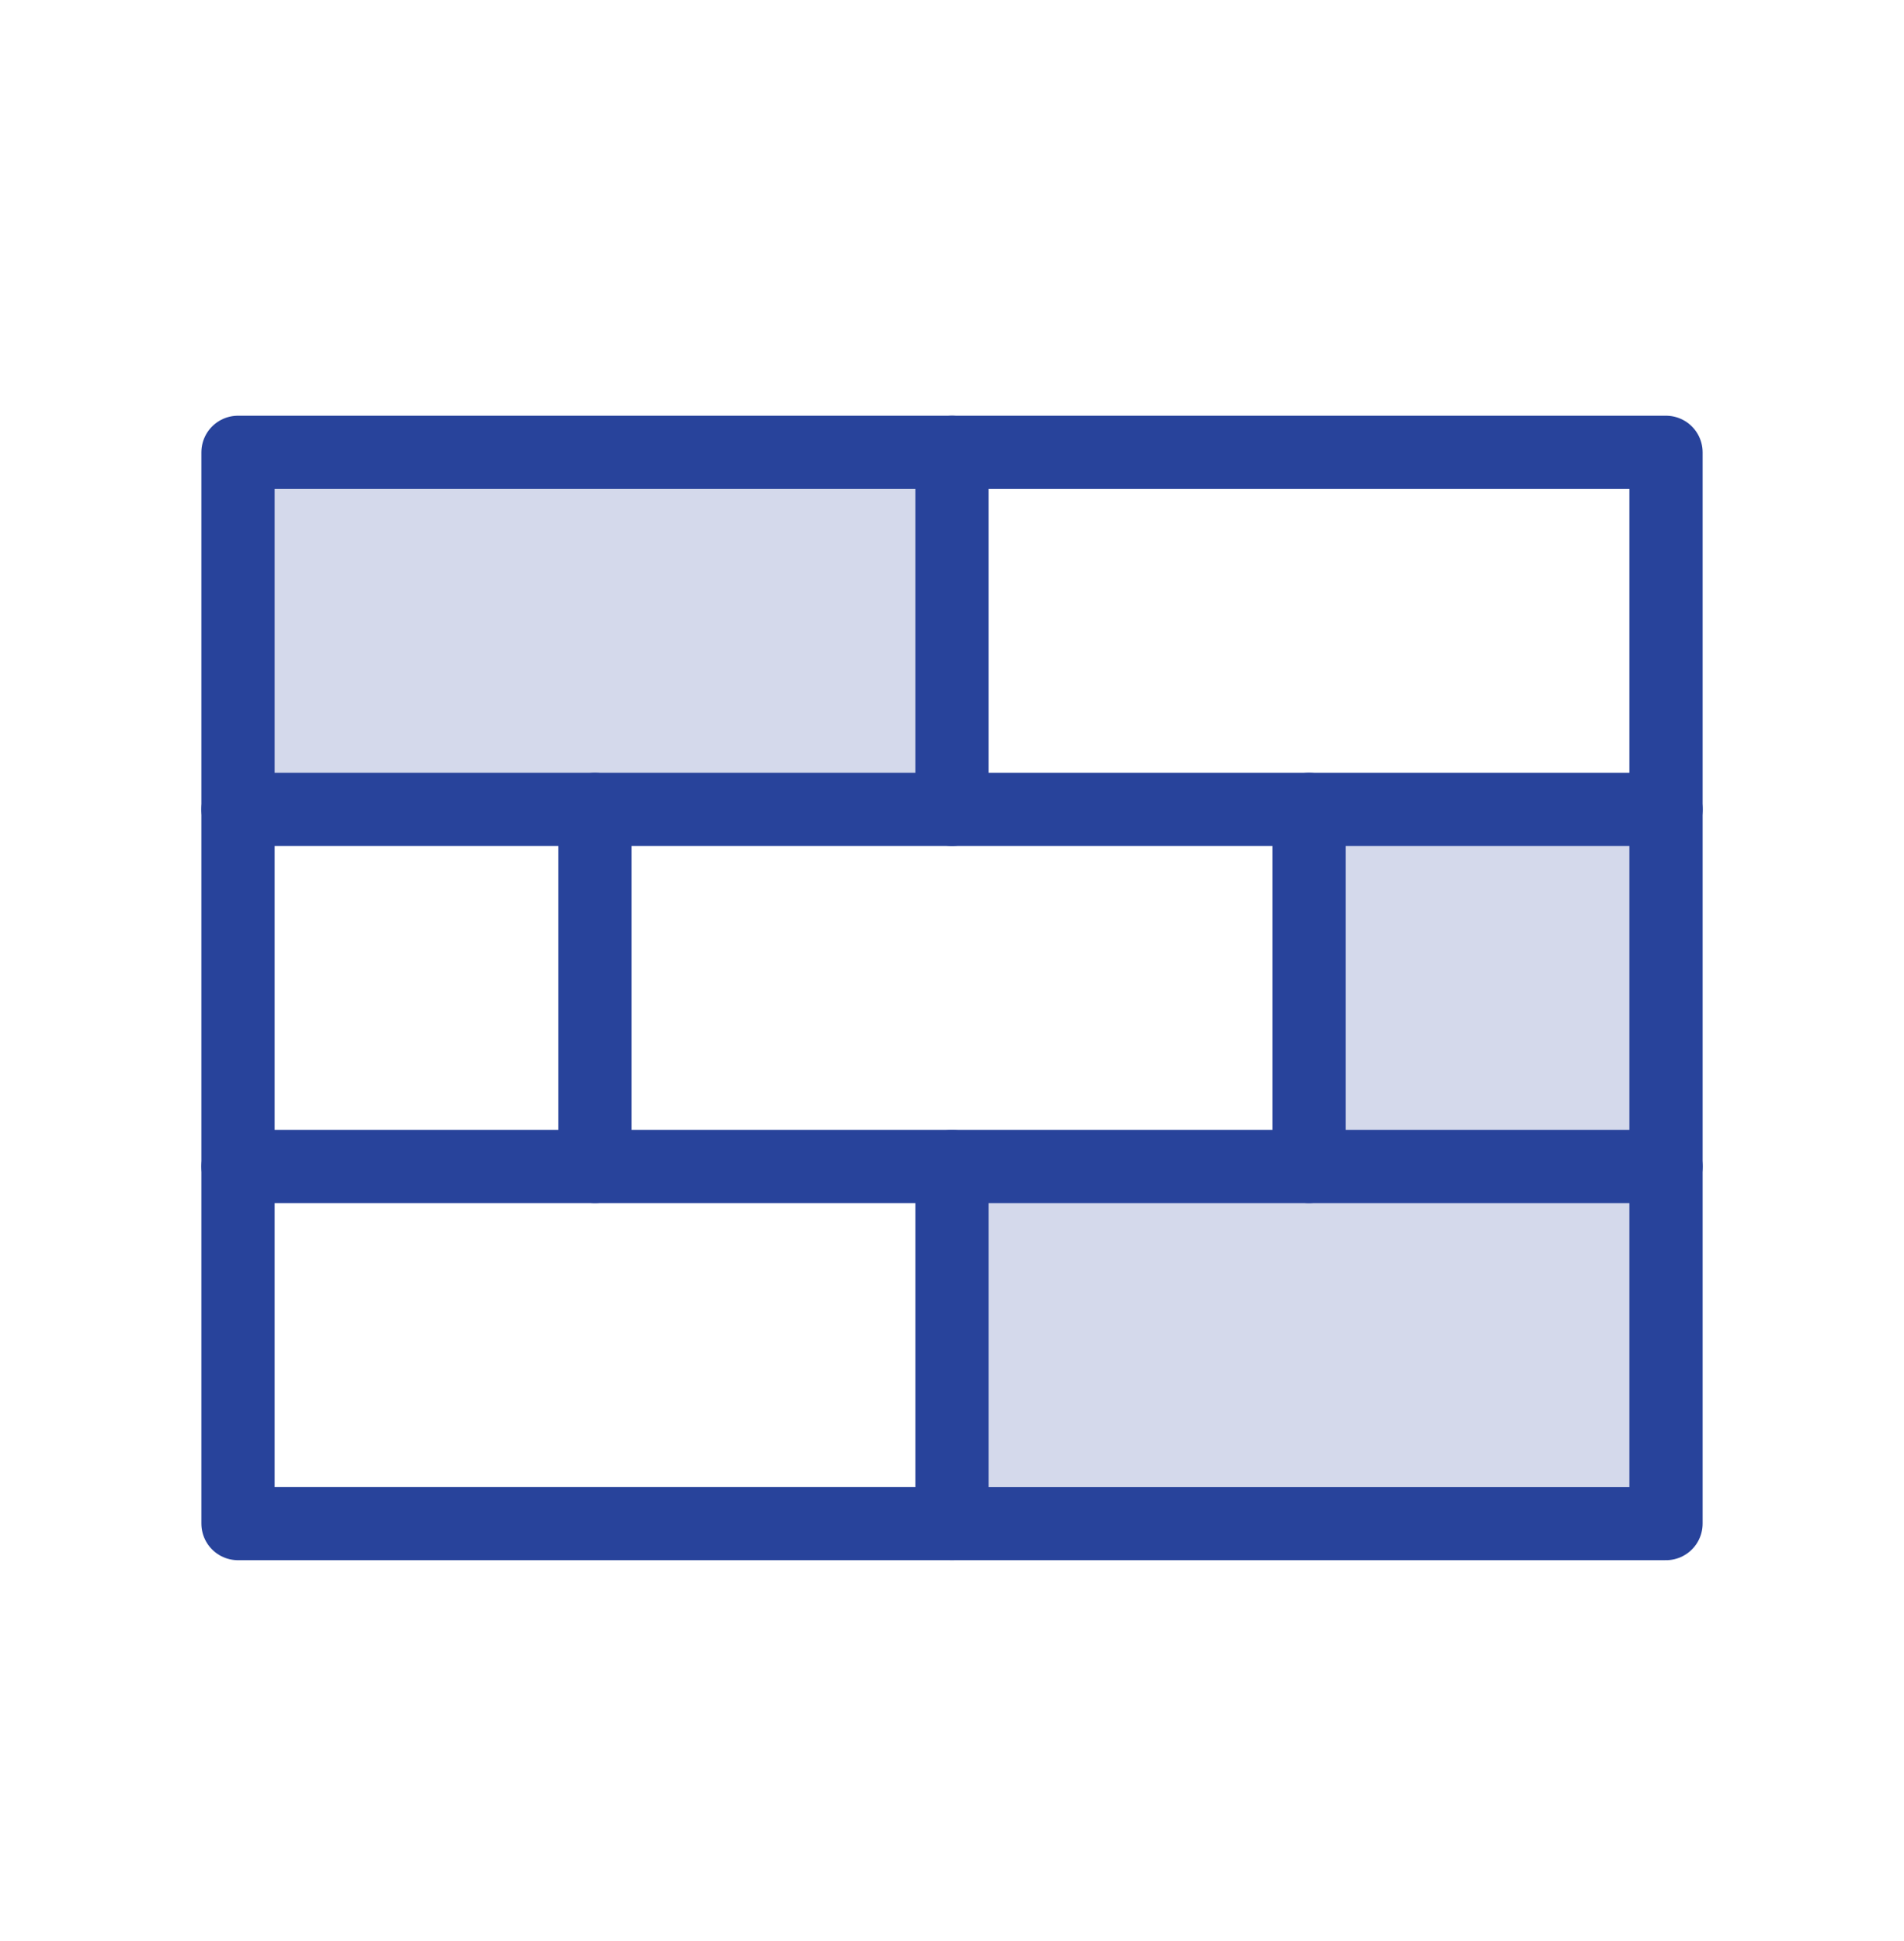
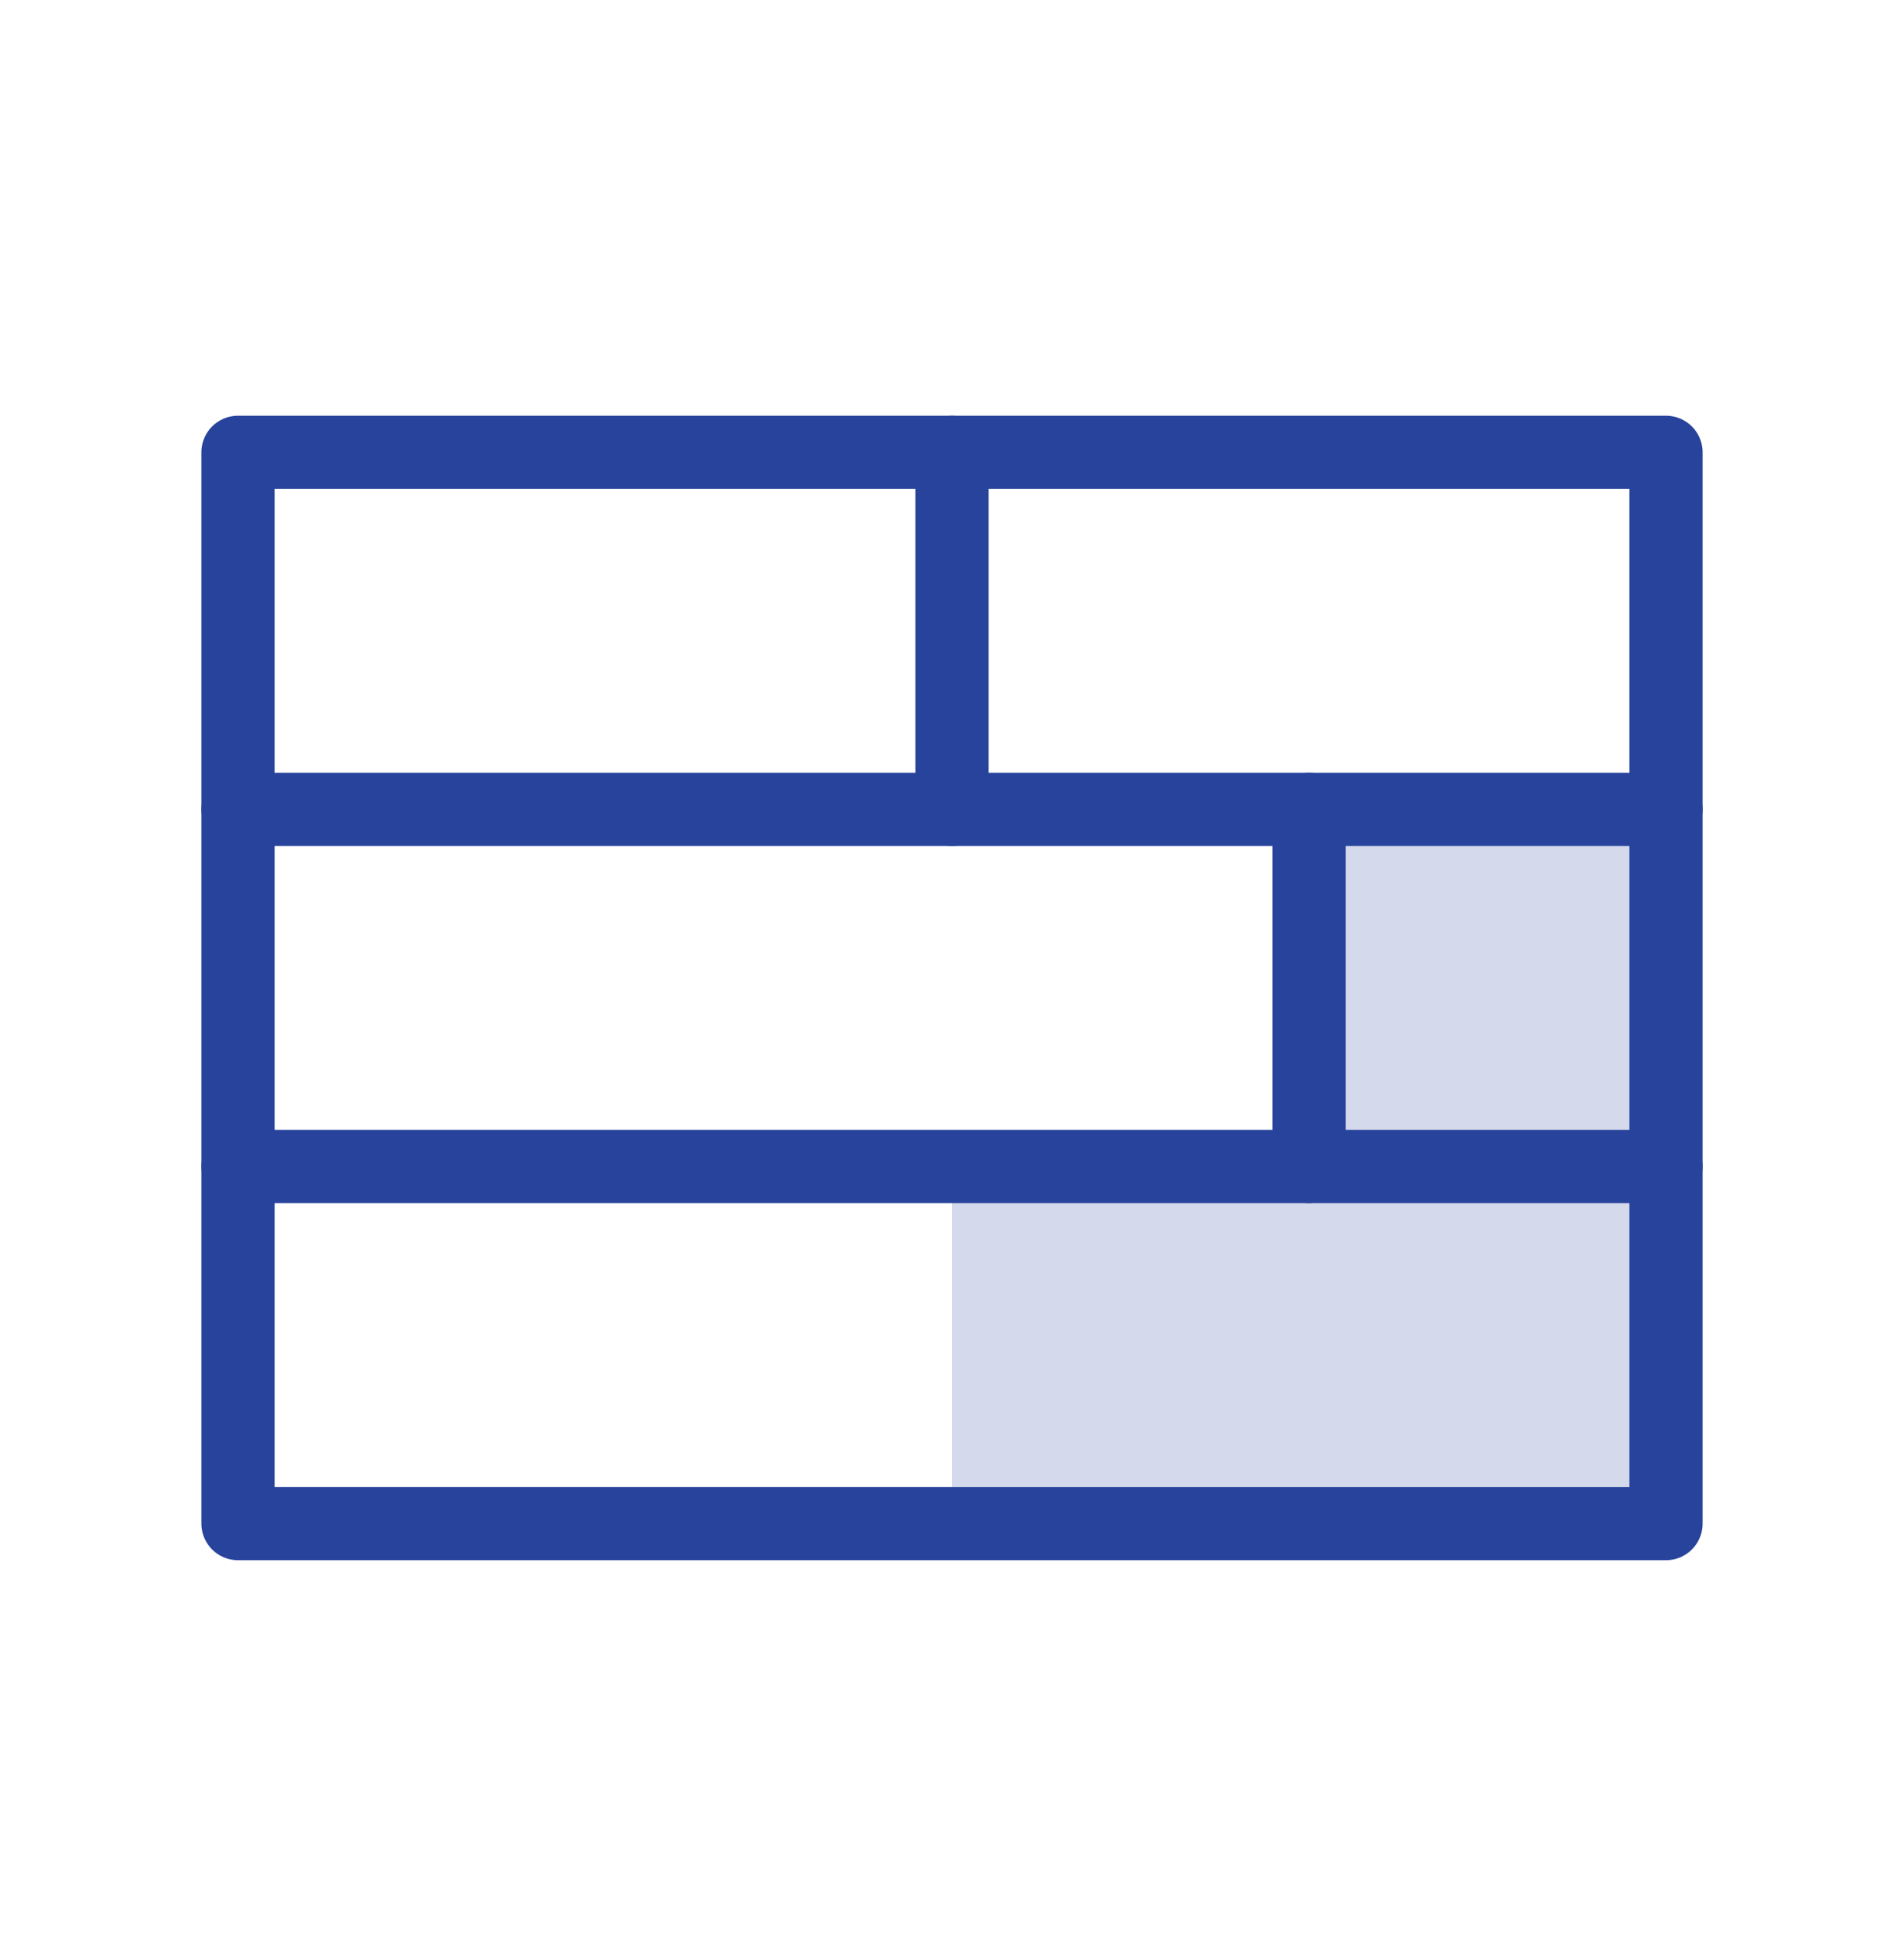
<svg xmlns="http://www.w3.org/2000/svg" width="52" height="53" viewBox="0 0 52 53" fill="none">
  <g clip-path="url(#clip0_3053_11783)">
    <path opacity="0.2" d="M35.75 22.101V31.851H26V41.601H45.5V31.851V22.101H35.75Z" fill="#28439B" />
-     <path opacity="0.2" d="M26 12.351H6.5V22.101H26V12.351Z" fill="#28439B" />
    <path d="M26 22.101V12.351" stroke="#28439B" stroke-width="2" stroke-linecap="round" stroke-linejoin="round" />
-     <path d="M16.25 31.851V22.101" stroke="#28439B" stroke-width="2" stroke-linecap="round" stroke-linejoin="round" />
    <path d="M35.75 31.851V22.101" stroke="#28439B" stroke-width="2" stroke-linecap="round" stroke-linejoin="round" />
-     <path d="M26 41.601V31.851" stroke="#28439B" stroke-width="2" stroke-linecap="round" stroke-linejoin="round" />
    <path d="M6.5 22.101H45.5" stroke="#28439B" stroke-width="2" stroke-linecap="round" stroke-linejoin="round" />
    <path d="M6.5 31.851H45.5" stroke="#28439B" stroke-width="2" stroke-linecap="round" stroke-linejoin="round" />
    <path d="M45.5 12.351H6.5V41.601H45.5V12.351Z" stroke="#28439B" stroke-width="2" stroke-linecap="round" stroke-linejoin="round" />
  </g>
  <defs>
    <clipPath id="clip0_3053_11783">
      <rect width="52" height="52" fill="white" transform="translate(0 0.976)" />
    </clipPath>
  </defs>
</svg>